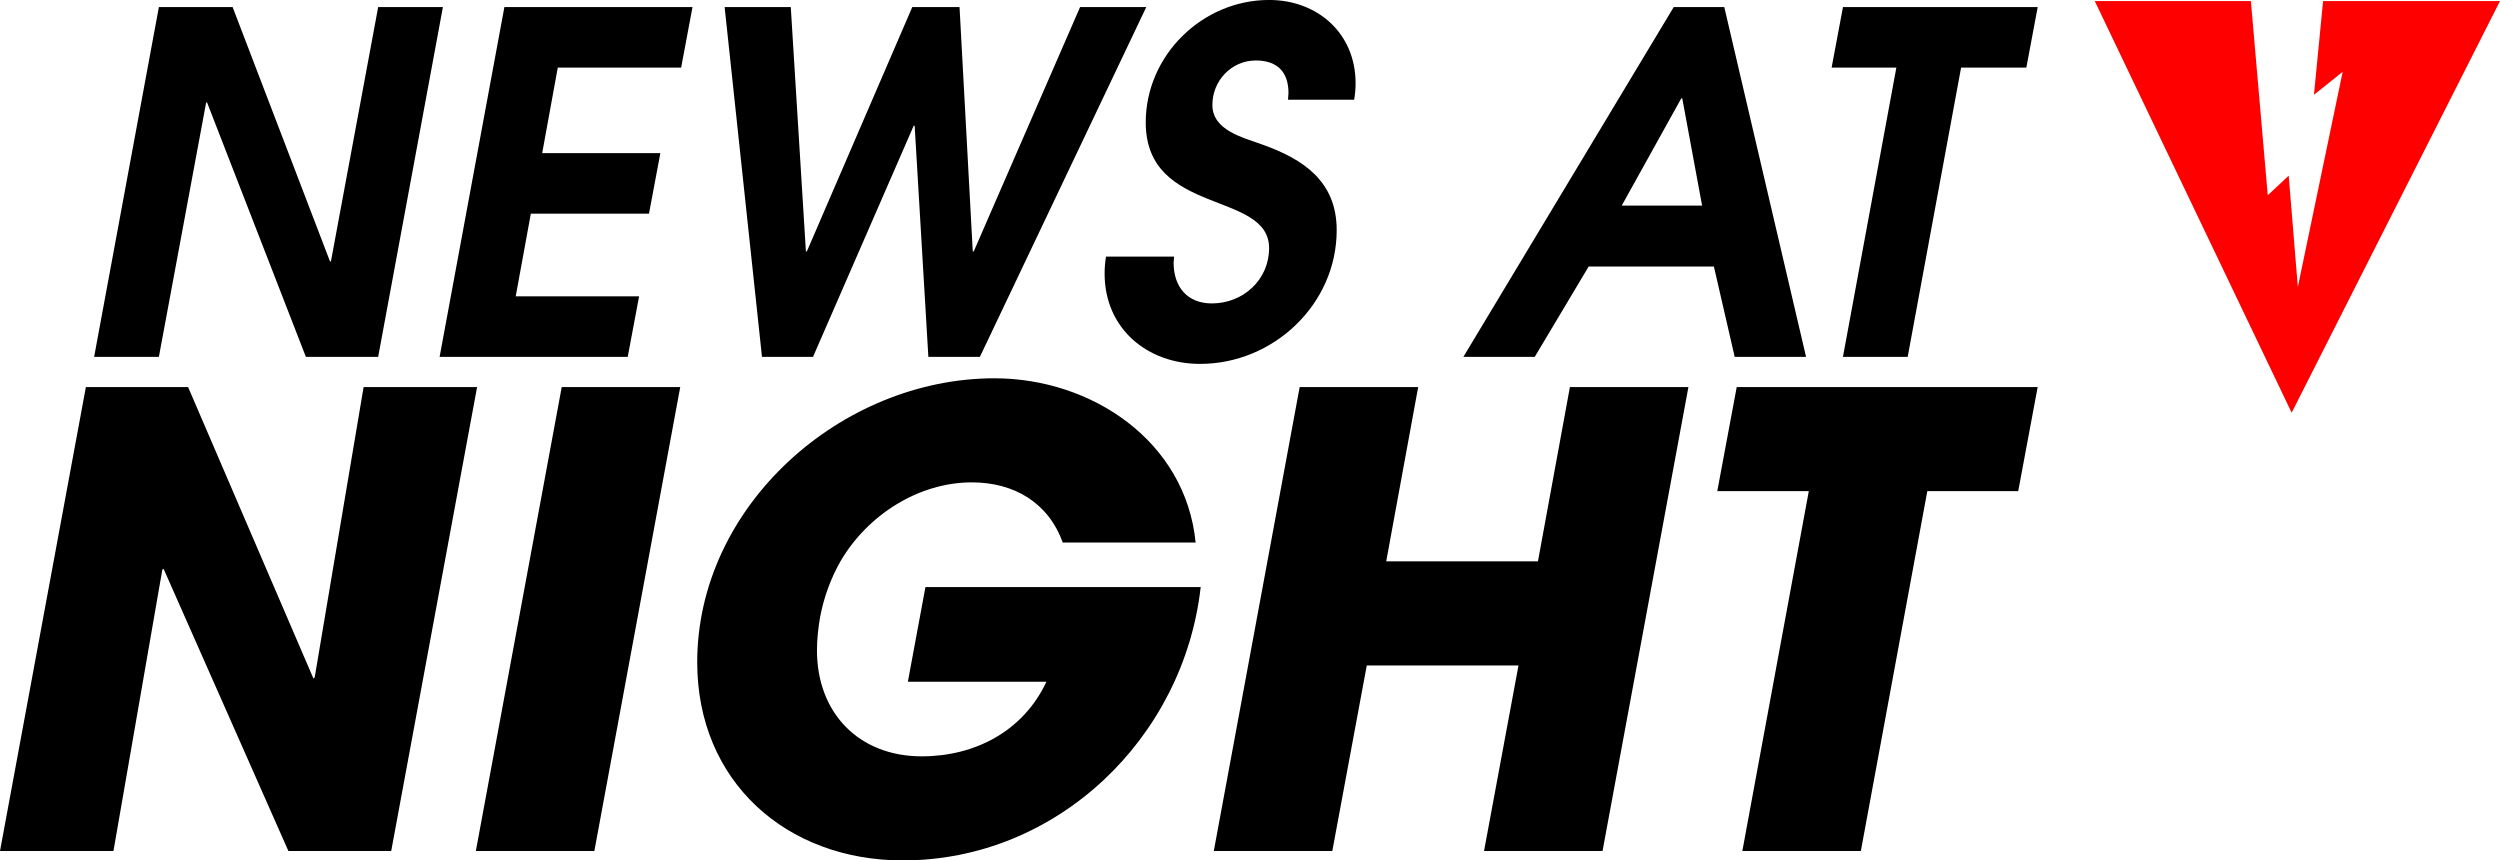
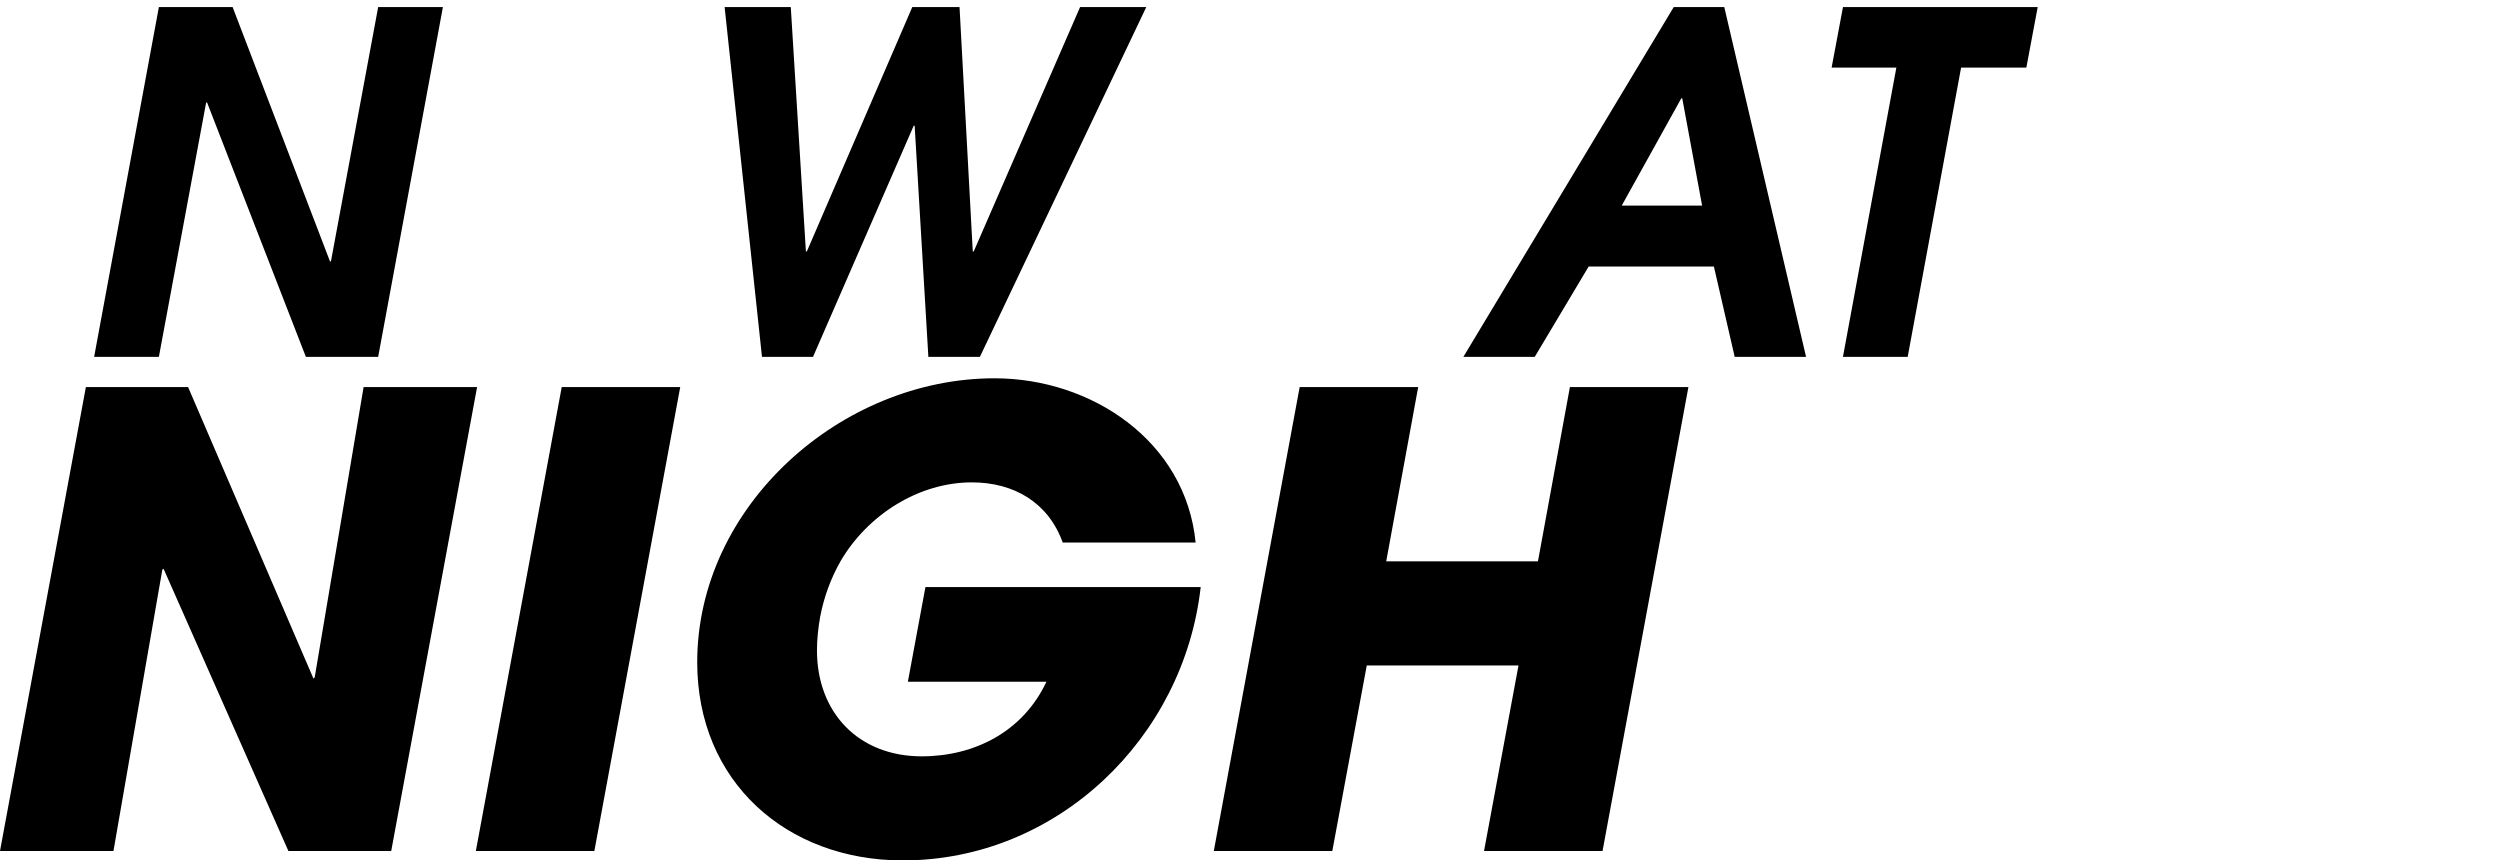
<svg xmlns="http://www.w3.org/2000/svg" id="Capa_2" data-name="Capa 2" viewBox="0 0 797 274.3">
  <g id="Capa_1-2" data-name="Capa 1">
    <g>
      <path d="M120.56,113.76h-23.05l-31.49-81.07h-.3l-15.07,81.07h-20.64L50.65,2.26h23.51l31.04,81.07h.3L120.56,2.26h20.64l-20.64,111.5Z" />
-       <path d="M217.15,21.55h-39.33l-4.97,27.27h37.67l-3.62,19.29h-37.67l-4.82,26.37h39.33l-3.62,19.29h-59.97L160.8,2.26h59.97l-3.62,19.29Z" />
      <path d="M312.38,113.76h-16.42l-4.37-73.68h-.3l-32.1,73.68h-16.27L231.01,2.26h21.09l4.82,77.9h.3L290.83,2.26h15.07l4.22,77.9h.3L344.33,2.26h21.1l-53.04,111.5Z" />
-       <path d="M431.72,31.79h-21.1c0-.75.15-1.36.15-2.11,0-6.78-3.62-10.4-10.4-10.4-7.83,0-13.86,6.48-13.86,14.16,0,8.14,9.79,10.4,15.97,12.66,13.11,4.67,23.66,11.75,23.66,27.27,0,23.66-20.19,42.64-43.55,42.64-16.88,0-30.44-11.3-30.44-28.78,0-1.81.15-3.62.45-5.42h21.7c0,.6-.15,1.36-.15,1.96,0,7.68,4.37,12.96,12.21,12.96,9.94,0,18.23-7.53,18.23-17.63,0-18.38-39.33-10.25-39.33-40.08,0-21.4,18.08-39.03,39.33-39.03,15.52,0,27.57,10.7,27.57,26.52,0,1.81-.15,3.47-.45,5.27Z" />
      <path d="M553.02,113.76l-6.63-28.78h-39.93l-17.18,28.78h-22.75L533.58,2.26h16.12l26.07,111.5h-22.75ZM536.3,31.34h-.3l-18.99,34.2h25.62l-6.33-34.2Z" />
      <path d="M645.99,21.55h-20.79l-17.03,92.22h-20.64l17.03-92.22h-20.64l3.62-19.29h62.08l-3.62,19.29Z" />
    </g>
    <g>
      <path d="M124.72,271.3h-32.78l-39.78-89.94-.4.2-15.59,89.74H0L27.38,123.39h32.58l39.97,92.94.4-.4,15.59-92.54h36.18l-27.38,147.91Z" />
      <path d="M189.48,271.3h-37.78l27.38-147.91h37.78l-27.38,147.91Z" />
      <path d="M287.83,274.3c-37.18,0-65.56-25.18-65.56-63.16,0-49.97,45.97-90.54,94.74-90.54,30.98,0,60.96,19.99,64.16,52.37h-42.37c-4.6-12.79-15.59-19.19-28.98-19.19-16.99,0-33.18,10.39-41.77,24.98-3.2,5.6-5.4,11.59-6.6,17.99-.6,3.4-1,7-1,10.59,0,19.99,13.39,33.78,33.38,33.78,16.99,0,32.38-8,39.77-23.79h-44.17l5.6-30.18h87.75c-5.4,48.17-45.77,87.15-94.94,87.15Z" />
      <path d="M510.89,271.3h-37.78l10.99-59.16h-48.37l-10.99,59.16h-37.78l27.38-147.91h37.78l-10.19,55.56h48.37l10.19-55.56h37.78l-27.38,147.91Z" />
-       <path d="M643.41,156.57h-28.98l-21.19,114.73h-37.78l21.19-114.73h-29.18l6.2-33.18h95.94l-6.2,33.18Z" />
    </g>
-     <path id="path1533" d="M667.81.34l62.77,131.23L797,.34h-56.4l-2.91,29.87,9.15-7.3-14.29,68.59-2.91-35.5-6.68,6.25-5.38-61.91h-49.78Z" fill="red" />
  </g>
</svg>